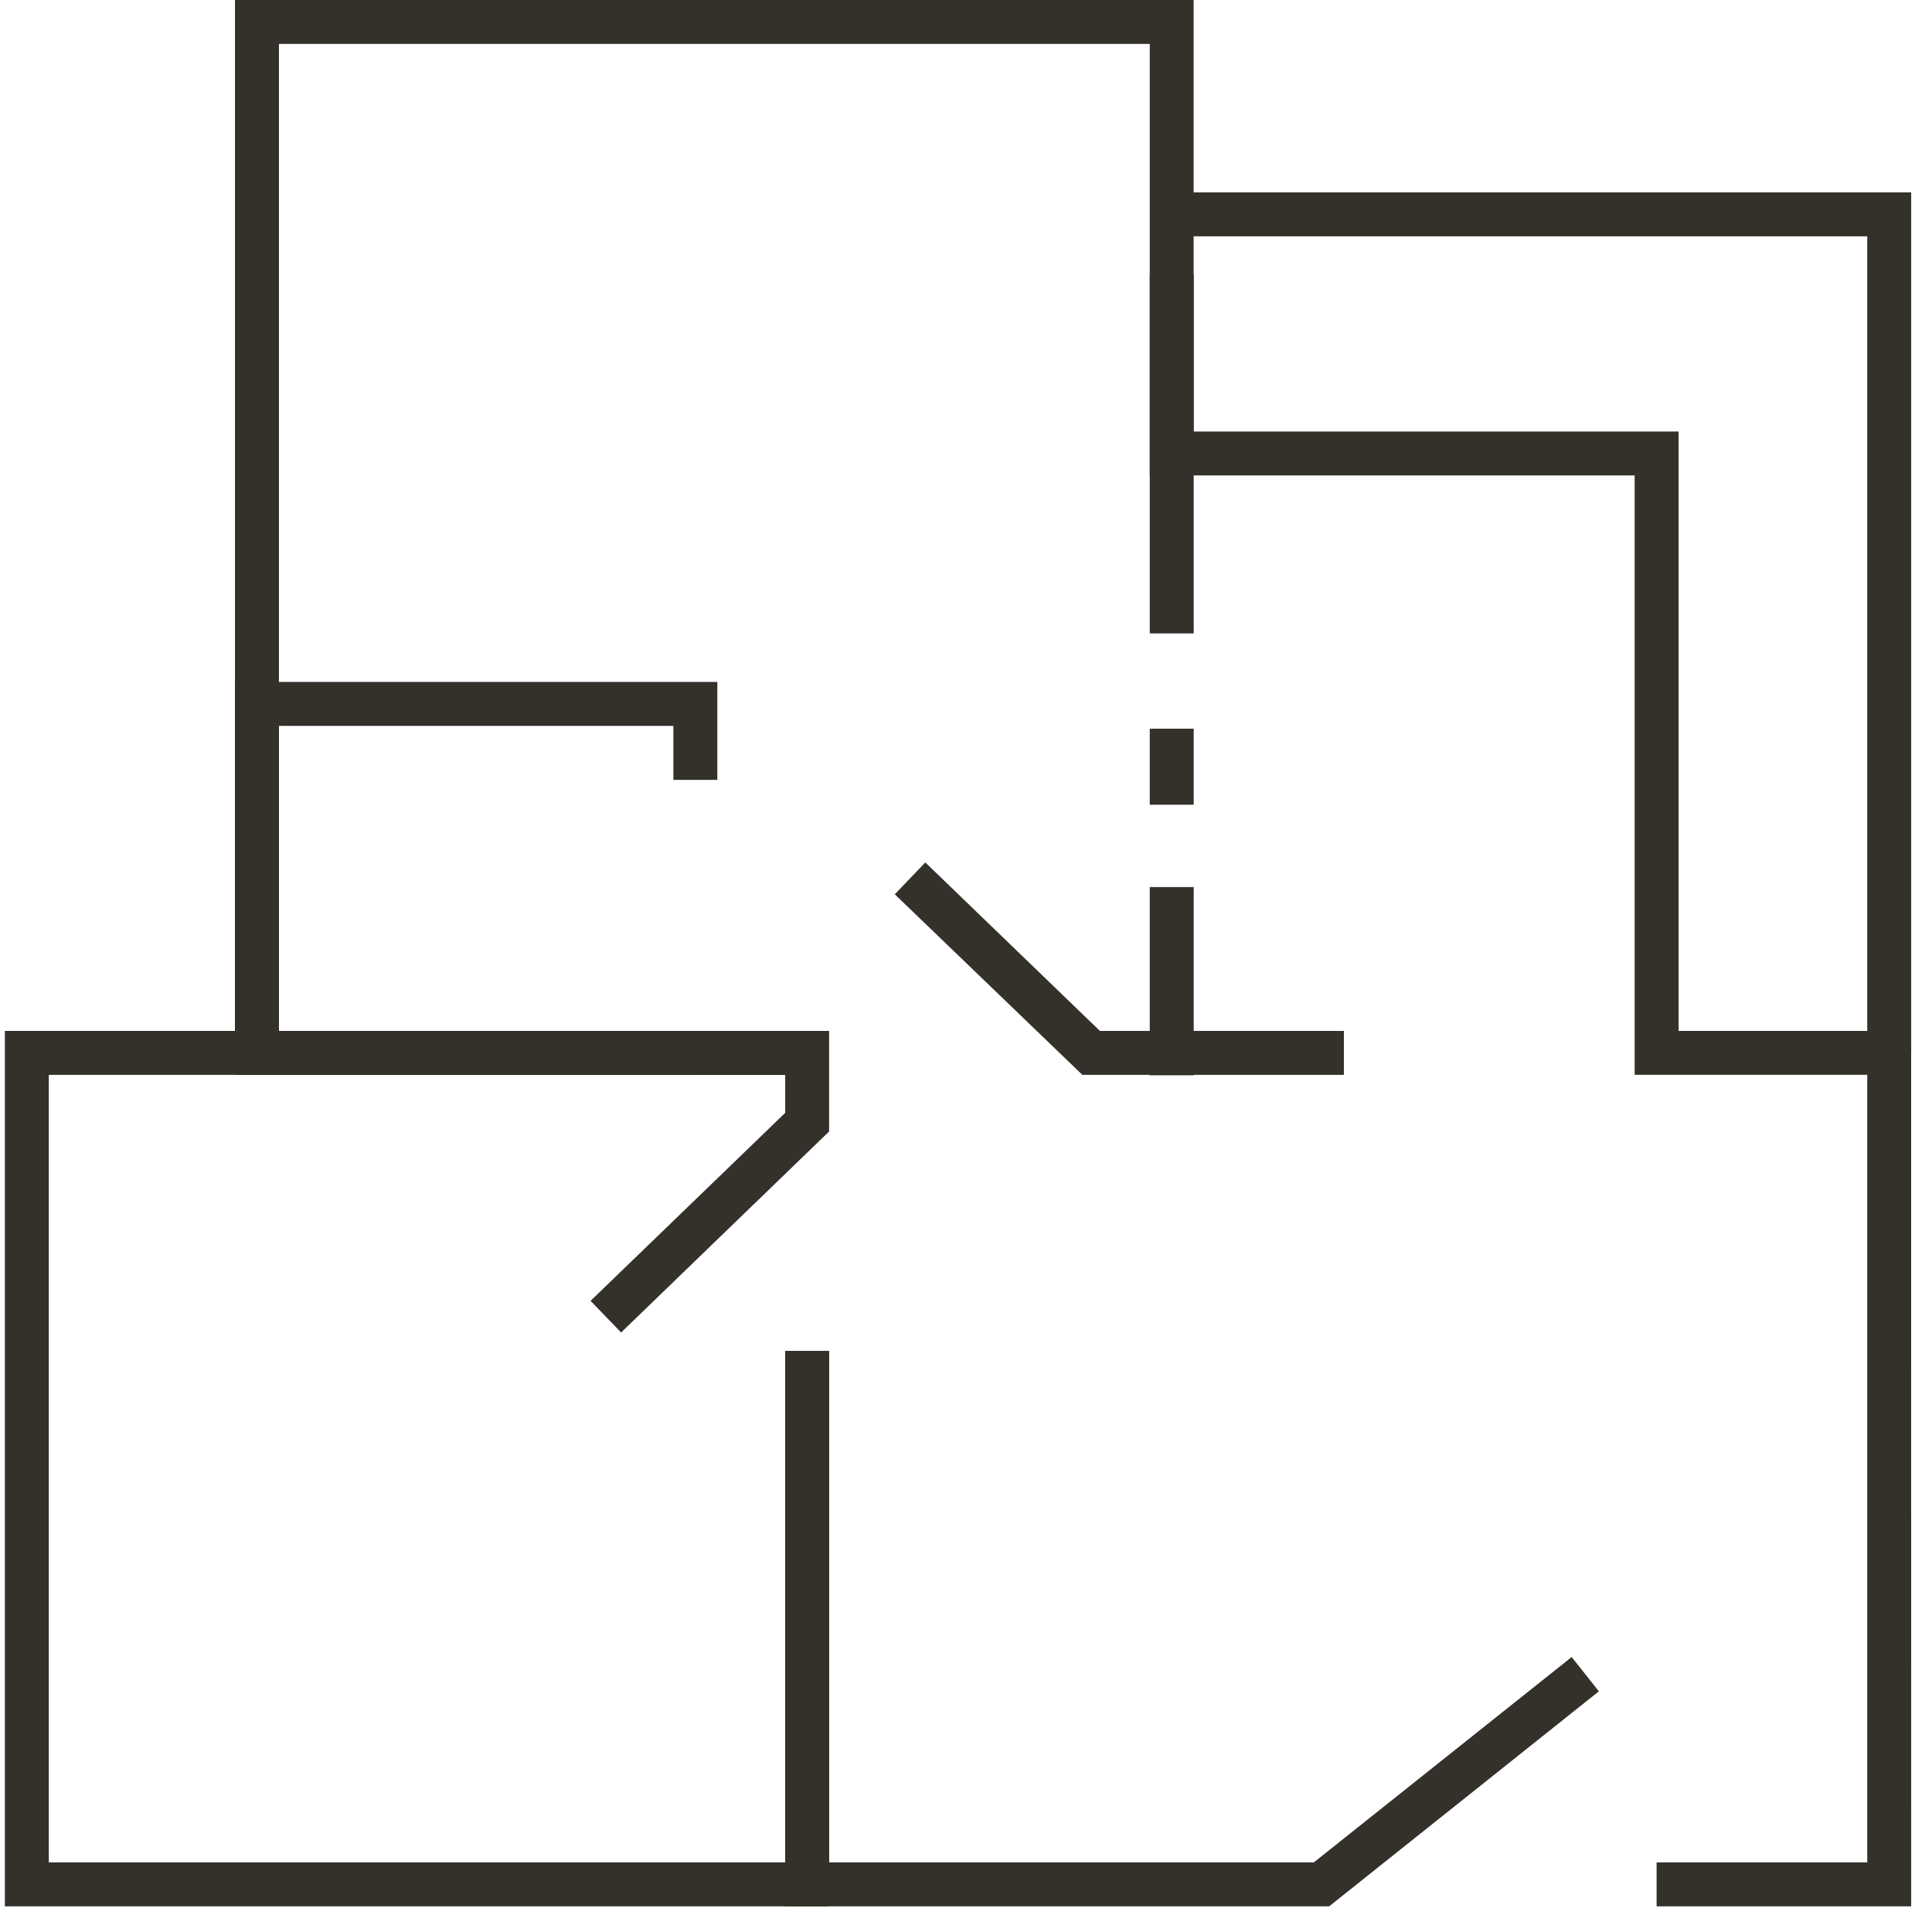
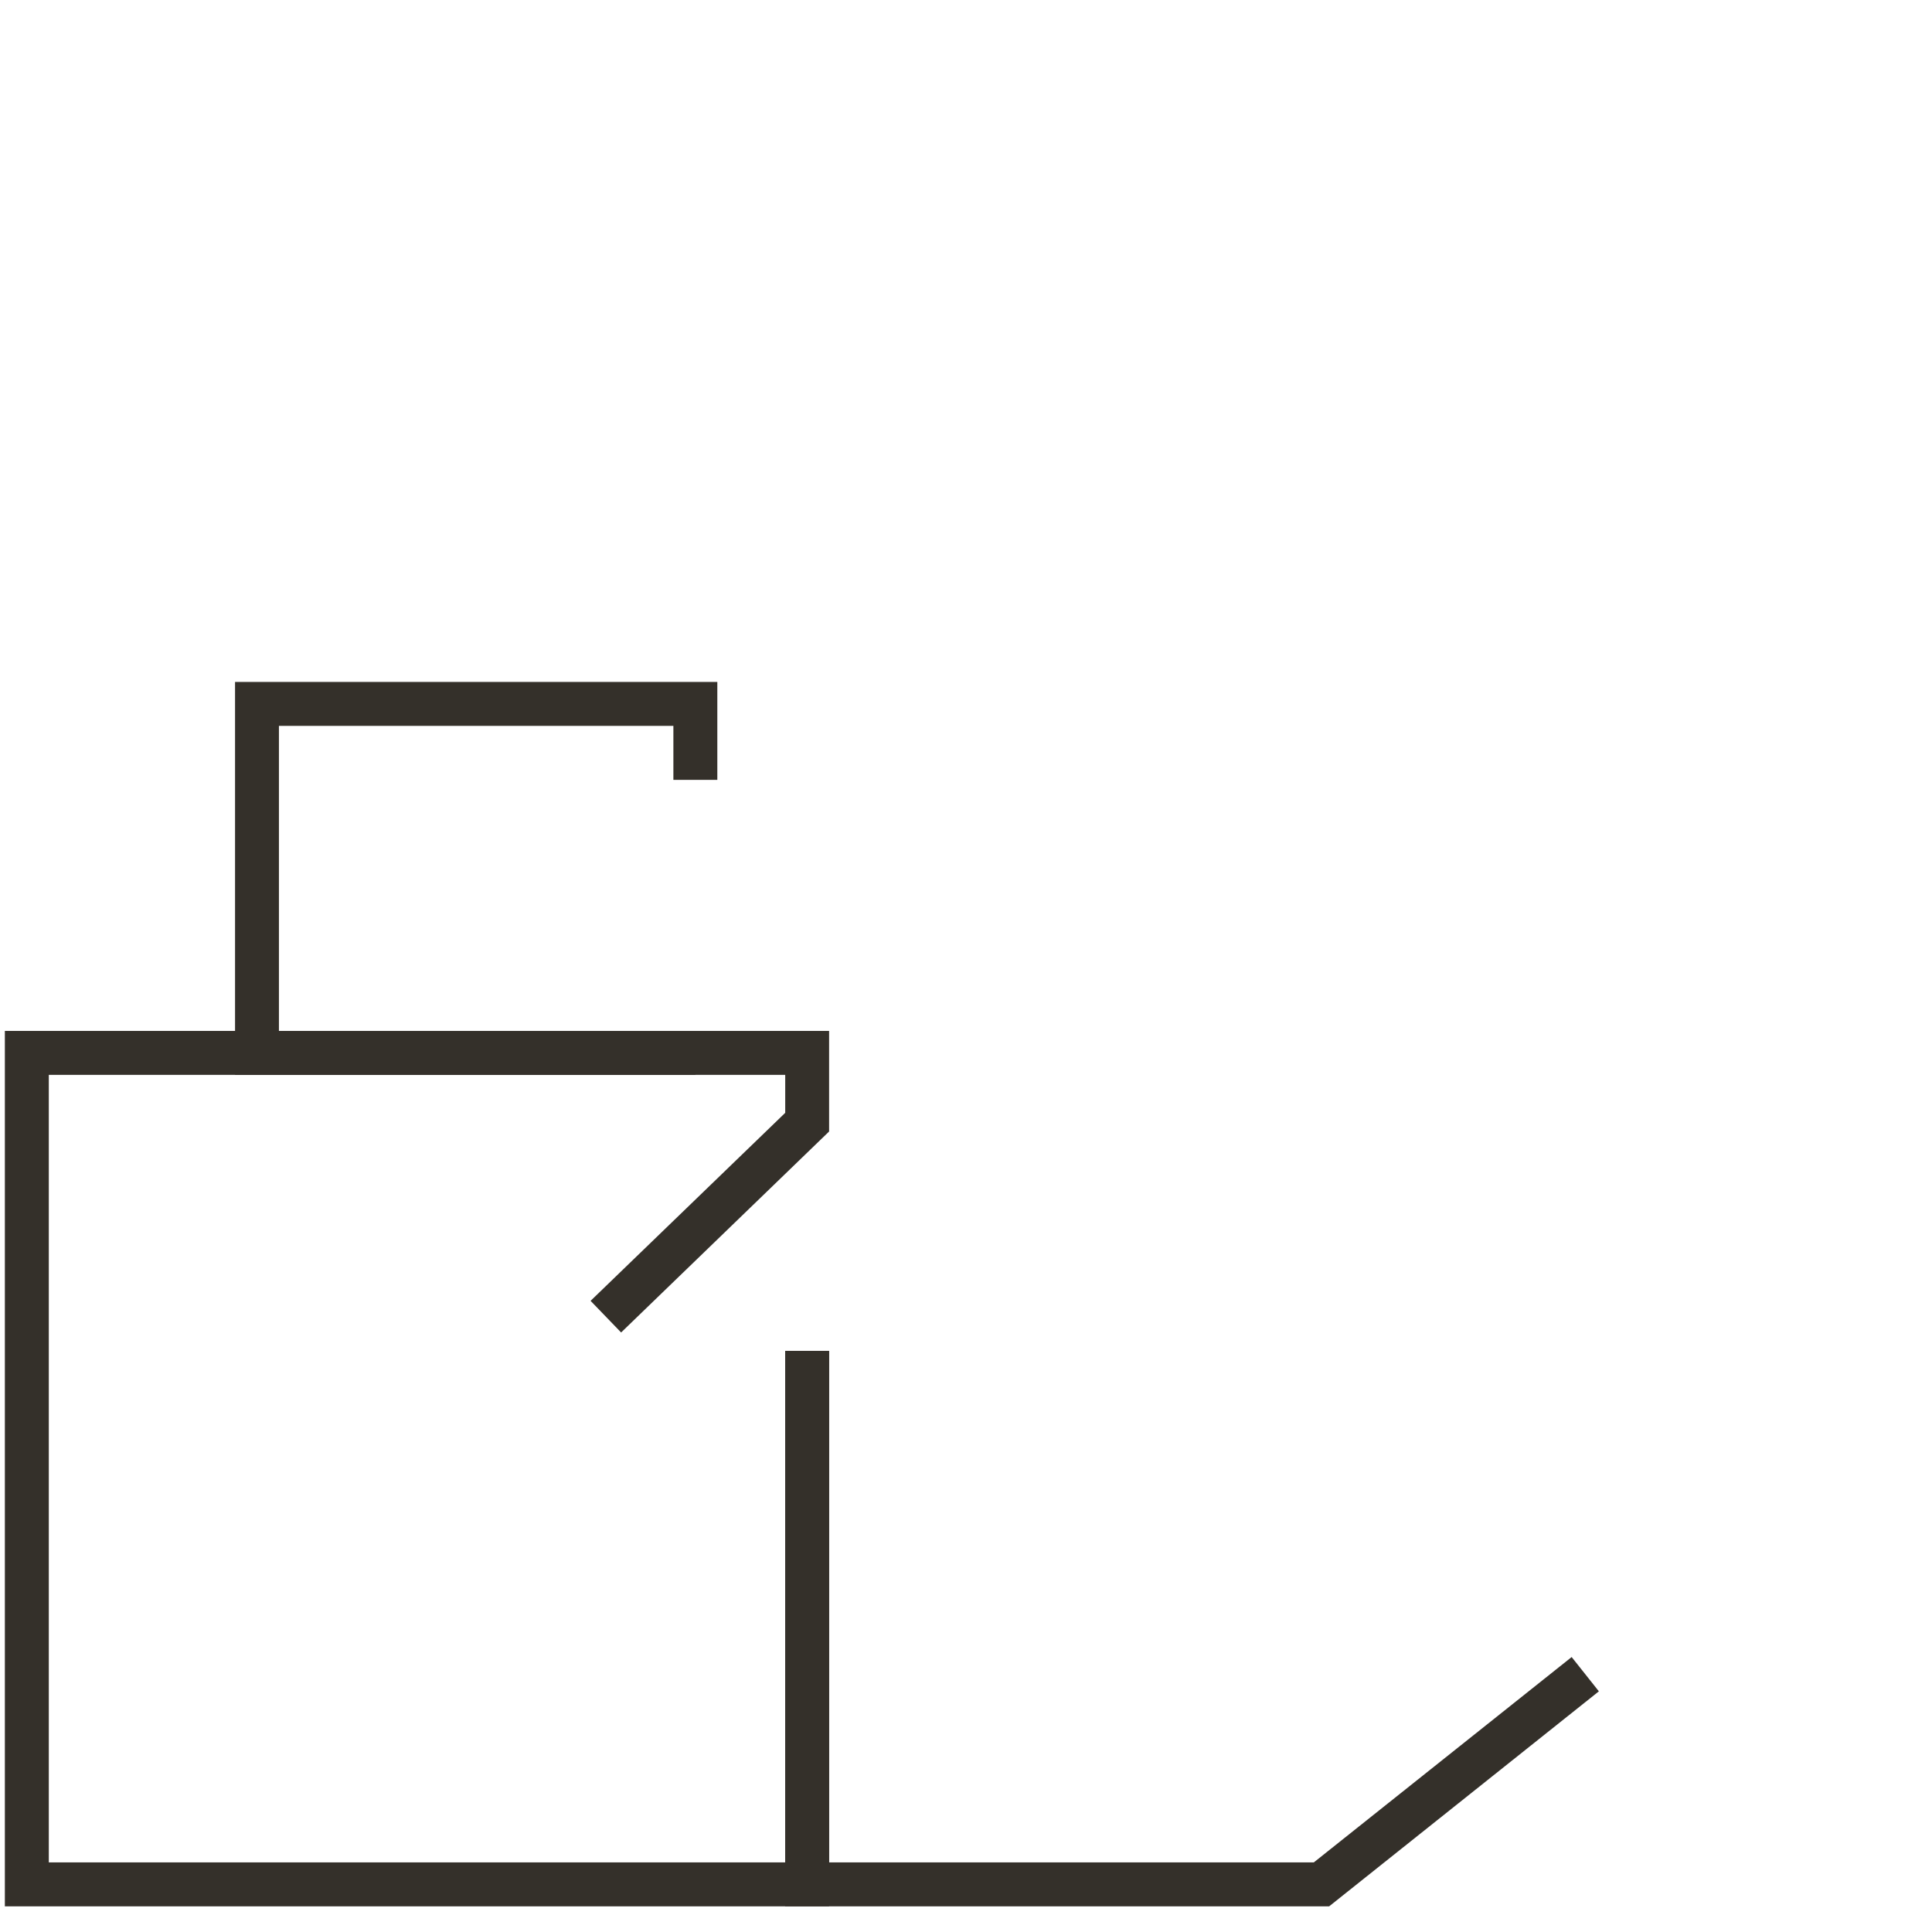
<svg xmlns="http://www.w3.org/2000/svg" width="35" height="35" viewBox="0 0 35 35" fill="none">
-   <path d="M34.623 19.074H33.827V4.281H21.227V3.485H34.623L34.623 19.074Z" fill="#34302A" />
-   <path d="M34.623 34.535H30.011V33.739H33.827V19.471H29.613V8.613H20.829V0.795H5.053V18.676H14.621V19.472H4.257V0H21.624V7.818H30.409V18.676H34.622L34.623 34.535Z" fill="#34302A" />
-   <path d="M20.829 16.07H21.625V19.48H20.829V16.07Z" fill="#34302A" />
-   <path d="M20.829 13.201H21.625V14.578H20.829V13.201Z" fill="#34302A" />
-   <path d="M20.829 4.973H21.625V11.475H20.829V4.973Z" fill="#34302A" />
+   <path d="M20.829 4.973H21.625H20.829V4.973Z" fill="#34302A" />
  <path d="M12.597 19.472H4.258V12.354H12.995V14.128H12.199V13.15H5.053V18.676H12.597L12.597 19.472Z" fill="#34302A" />
-   <path d="M24.346 19.472H19.608L16.21 16.201L16.763 15.624L19.926 18.676H24.346L24.346 19.472Z" fill="#34302A" />
  <path d="M15.02 34.535H0.088V18.676H15.02V20.498L11.252 24.139L10.699 23.566L14.225 20.16V19.472H0.884V33.739H14.225V24.473H15.02L15.02 34.535Z" fill="#34302A" />
  <path d="M24.079 34.535H14.224V24.473H15.02V33.739H23.801L28.472 30.019L28.965 30.64L24.079 34.535Z" fill="#34302A" />
</svg>